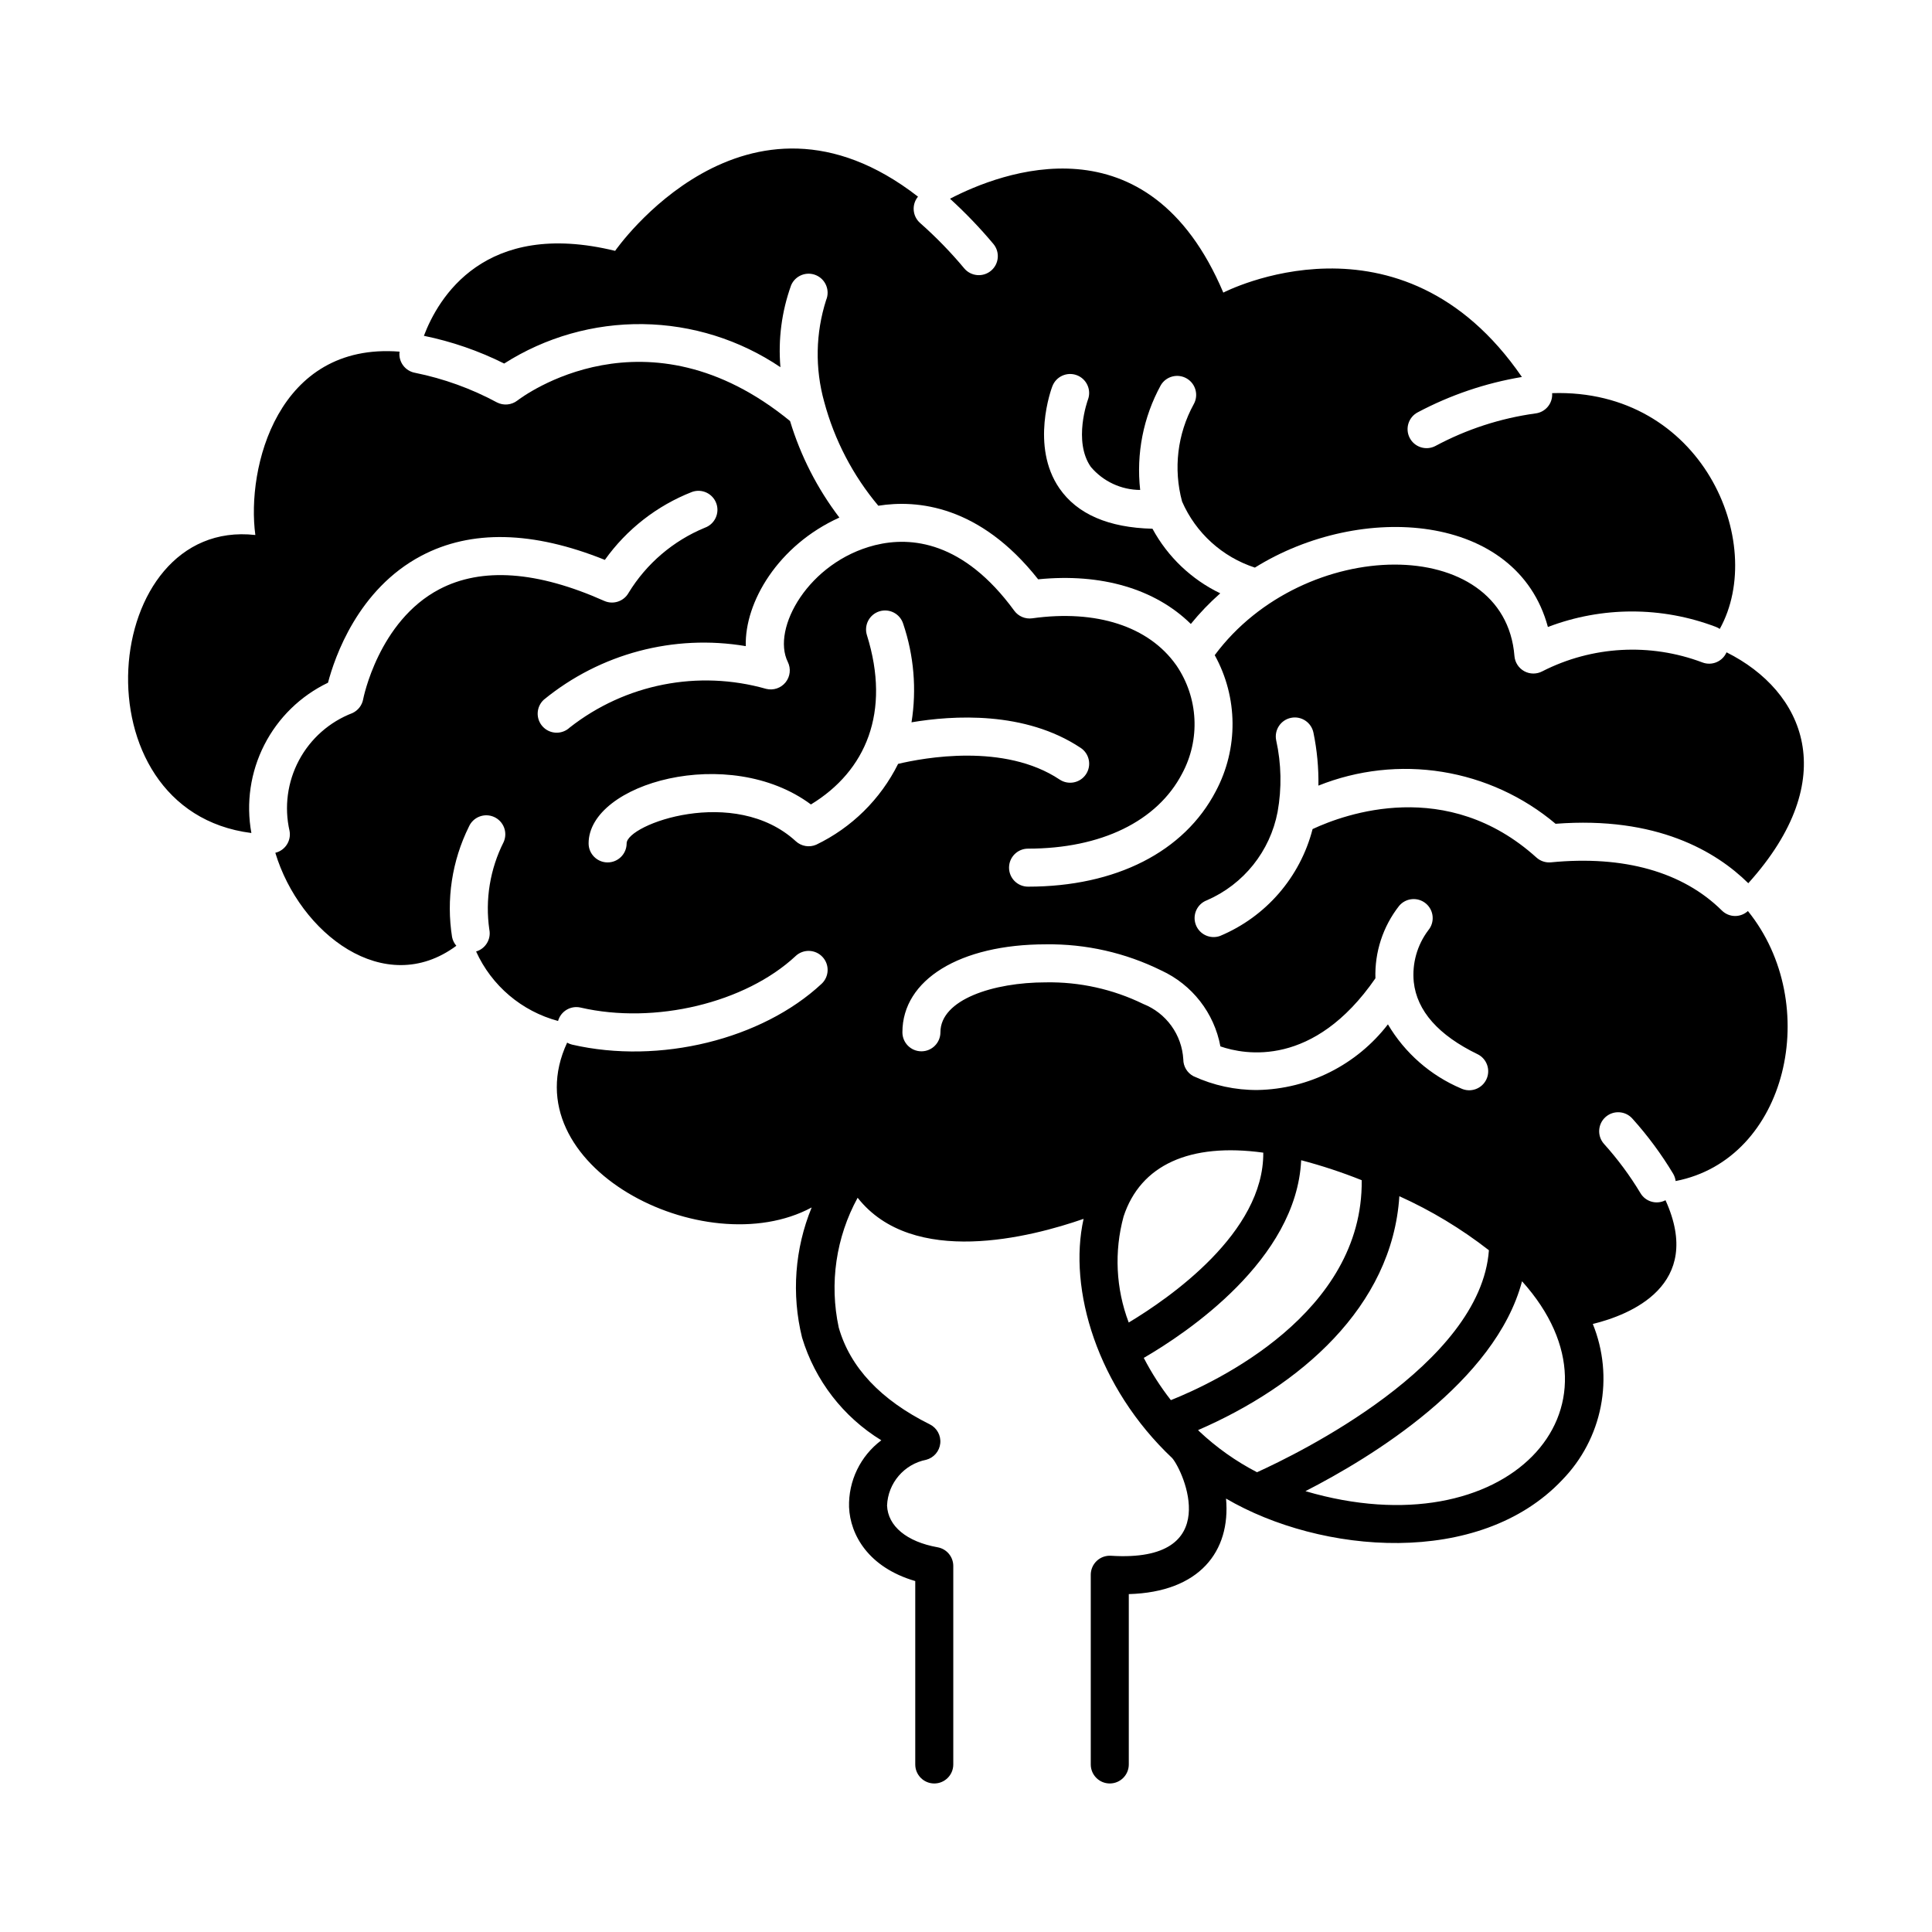
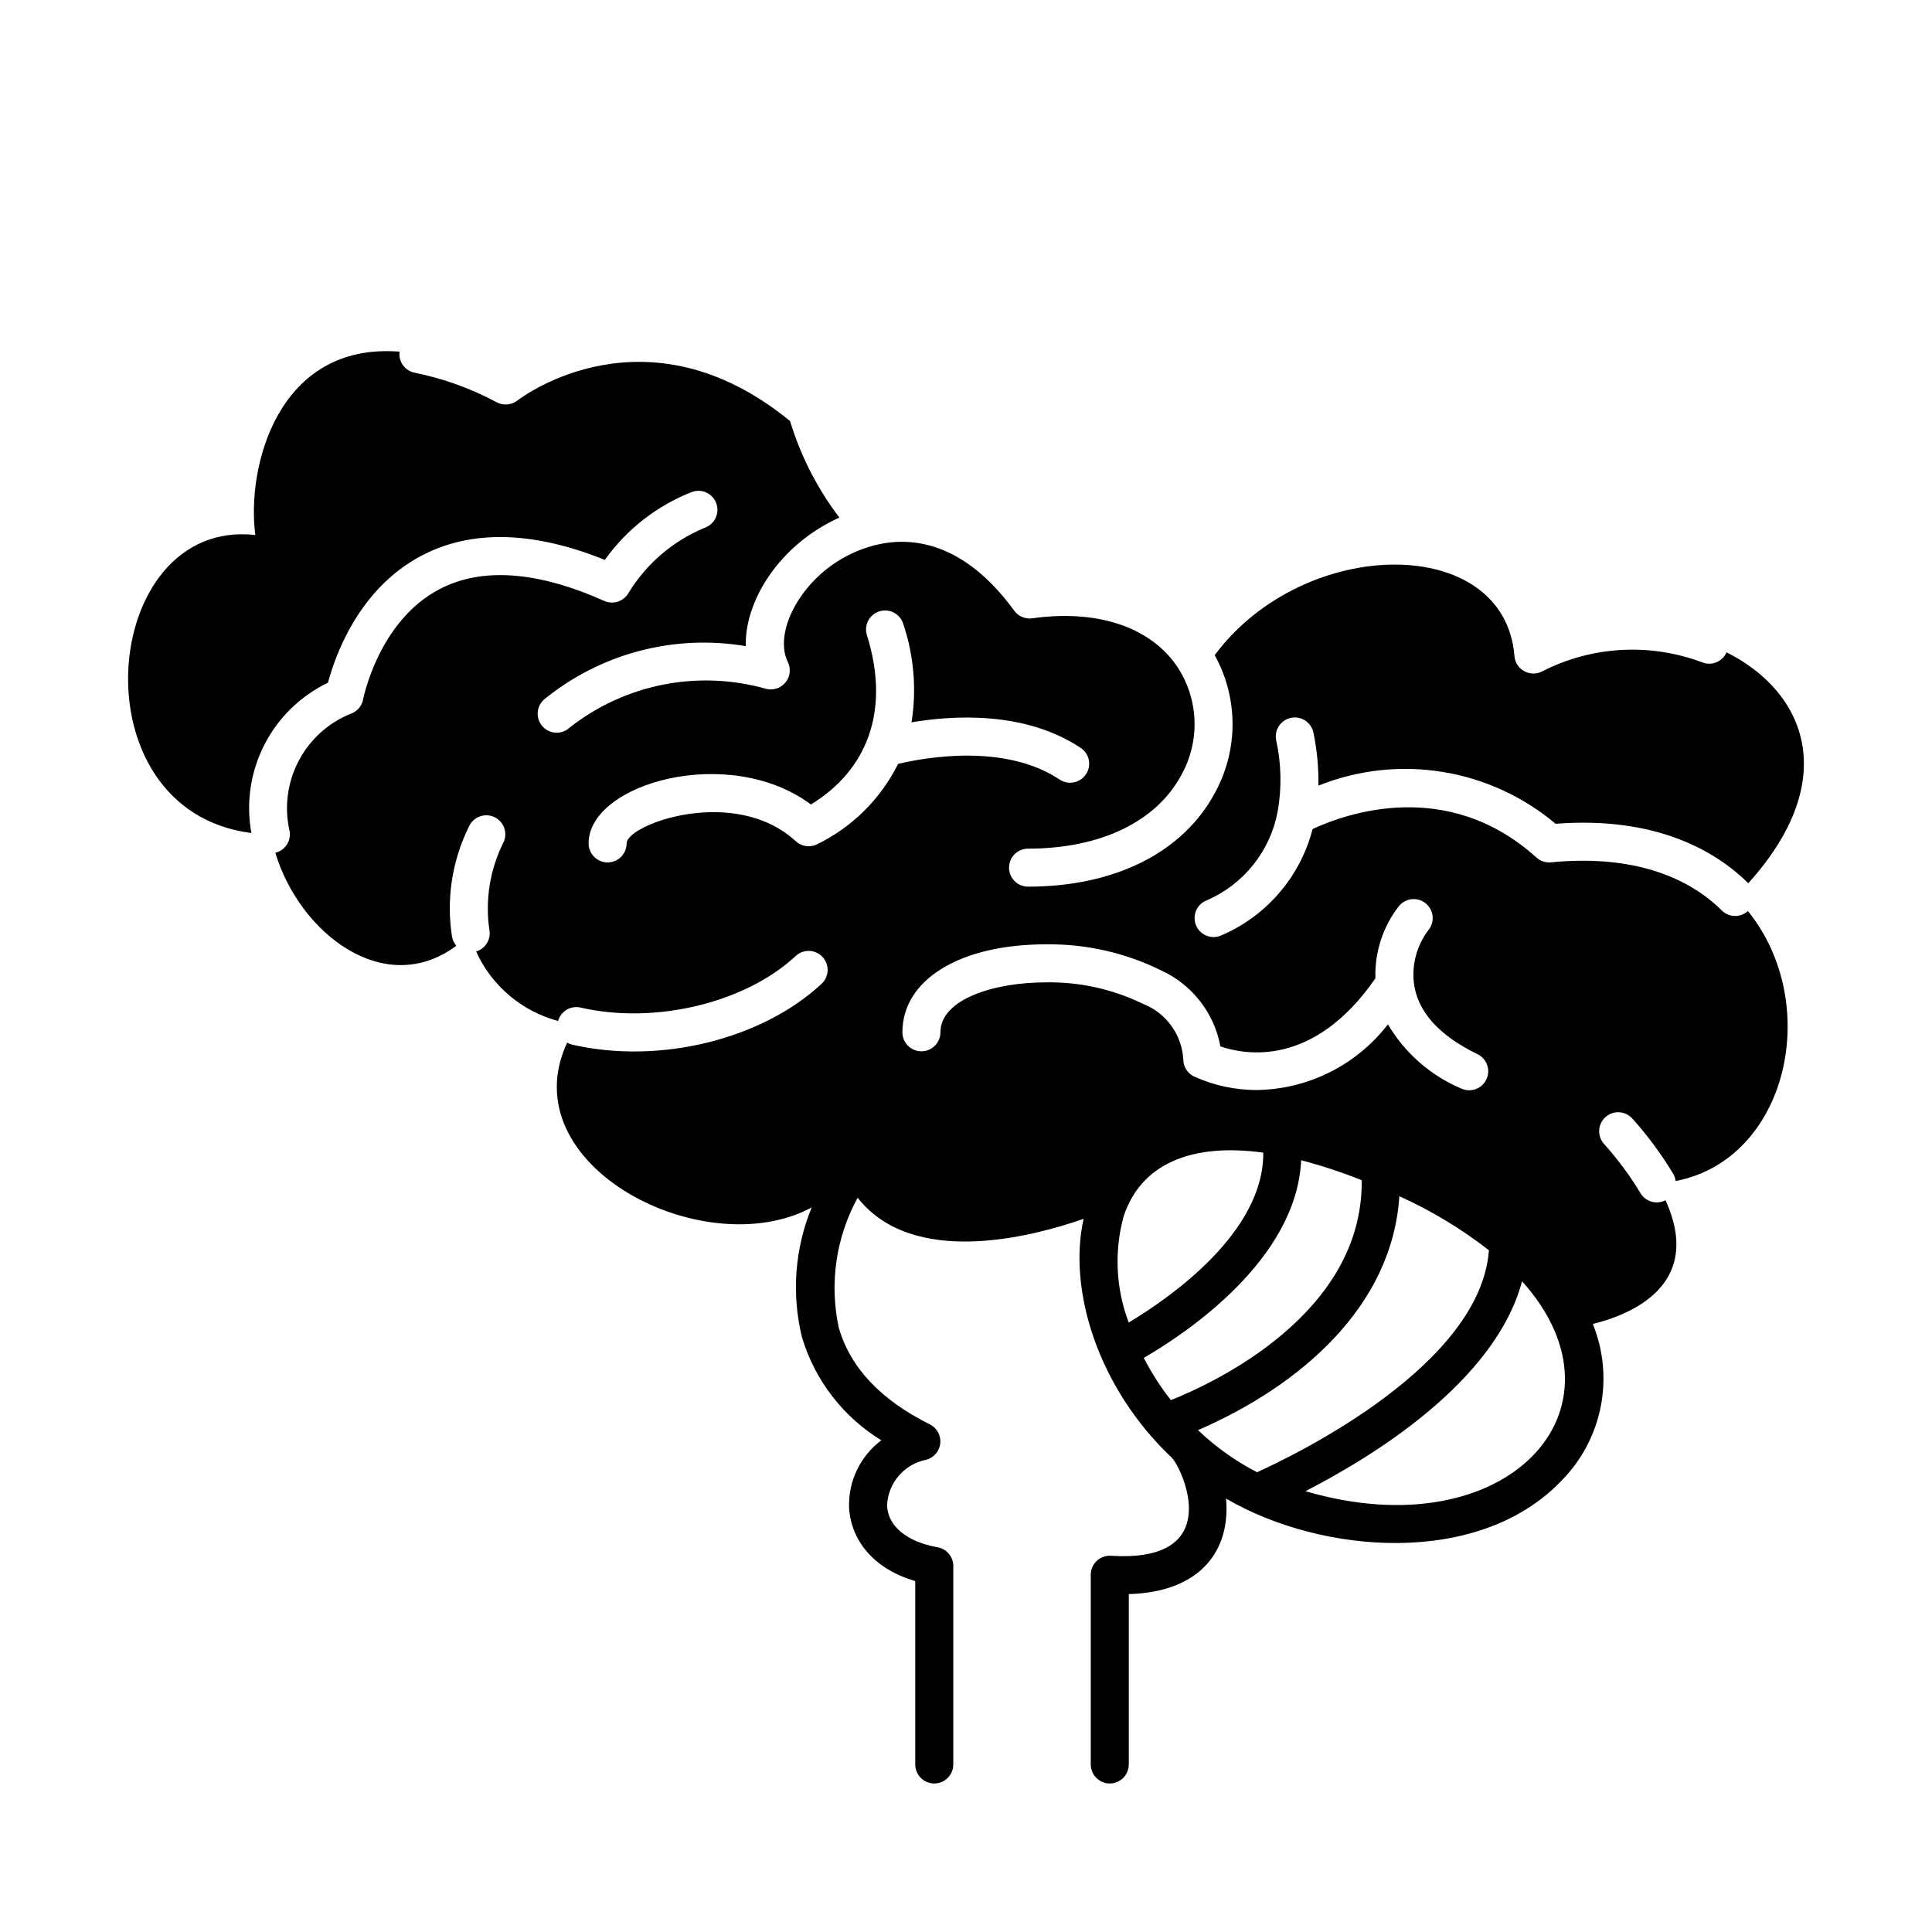
<svg xmlns="http://www.w3.org/2000/svg" fill="#000000" width="800px" height="800px" version="1.1" viewBox="144 144 512 512">
  <g>
    <path d="m603.85 386.75c-1.328 0-2.602-0.523-3.543-1.461-10.34-10.234-25.988-14.648-45.27-12.762-1.41 0.137-2.812-0.324-3.863-1.273-23.703-21.402-50.758-11.543-59.324-7.543-3.293 12.766-12.379 23.25-24.543 28.332-2.609 0.926-5.477-0.426-6.422-3.027-0.945-2.602 0.383-5.477 2.977-6.441 9.727-4.227 16.73-12.992 18.715-23.406 1.133-6.301 1.004-12.758-0.379-19.008-0.547-2.727 1.223-5.383 3.949-5.93 2.727-0.551 5.383 1.219 5.934 3.945 0.949 4.613 1.391 9.312 1.316 14.02 10.41-4.164 21.758-5.426 32.824-3.644 11.07 1.781 21.449 6.535 30.027 13.758 26.816-2.059 42.539 7.336 51.07 15.75 25.012-27.742 14.848-50.883-5.766-61.191-1.074 2.457-3.887 3.637-6.394 2.684-13.836-5.227-29.238-4.375-42.414 2.344-1.5 0.801-3.301 0.793-4.789-0.02-1.492-0.816-2.473-2.328-2.609-4.019-2.586-32.535-55.836-32.02-79.43-0.234v-0.004c6.191 11.191 6.301 24.758 0.293 36.047-8.379 16.082-26.52 25.305-49.766 25.305-2.781 0-5.035-2.254-5.035-5.039 0-2.781 2.254-5.035 5.035-5.035 19.363 0 34.246-7.246 40.832-19.887 2.391-4.445 3.519-9.457 3.262-14.5-0.258-5.039-1.891-9.91-4.719-14.09-0.059-0.078-0.117-0.156-0.172-0.238-7.238-10.199-21.105-14.695-38.09-12.324h-0.004c-1.836 0.254-3.668-0.52-4.762-2.019-13.523-18.508-27.457-19.676-36.773-17.395l-0.125 0.027-0.07 0.02c-17.508 4.422-27.438 22.078-23.039 30.938 0.867 1.762 0.637 3.863-0.59 5.394-1.23 1.527-3.234 2.203-5.141 1.734-17.996-5.117-37.355-1.309-52.07 10.246-0.977 0.918-2.281 1.41-3.621 1.367-1.34-0.047-2.606-0.621-3.519-1.605-0.914-0.98-1.398-2.285-1.348-3.625 0.055-1.34 0.637-2.606 1.625-3.512 14.953-12.242 34.469-17.418 53.523-14.199-0.336-11.648 8.574-26.727 24.805-34.07-5.848-7.68-10.273-16.344-13.07-25.578-38.012-31.129-70.887-6.496-72.27-5.43-1.551 1.191-3.652 1.387-5.394 0.496-6.816-3.672-14.137-6.316-21.723-7.852-2.644-0.477-4.449-2.945-4.098-5.606-32.371-2.547-40.637 30.824-38.219 48.59-41.262-4.633-48.148 73.023-1.051 78.977v-0.004c-1.449-7.945-0.246-16.148 3.422-23.344 3.668-7.199 9.602-12.992 16.883-16.484 1.762-6.719 7.918-24.773 24.758-33.652 13.184-6.953 29.52-6.578 48.613 1.102v-0.004c5.781-8.109 13.801-14.363 23.074-17.996 2.613-0.953 5.504 0.398 6.457 3.012 0.949 2.617-0.402 5.508-3.016 6.457-8.402 3.461-15.488 9.504-20.227 17.262-1.273 2.269-4.066 3.195-6.449 2.141-17.789-7.93-32.488-8.969-43.688-3.098-16.148 8.469-20.168 28.953-20.207 29.16h0.004c-0.301 1.609-1.363 2.973-2.848 3.66-6.074 2.328-11.105 6.773-14.164 12.516-3.062 5.746-3.945 12.398-2.492 18.742 0.469 2.621-1.188 5.148-3.777 5.769 6.441 21.309 28.883 38.797 47.973 24.645-0.566-0.652-0.953-1.438-1.129-2.285-1.586-9.977-0.031-20.203 4.445-29.258 0.531-1.23 1.531-2.199 2.781-2.688 1.246-0.492 2.637-0.465 3.863 0.074 1.227 0.539 2.191 1.543 2.676 2.793s0.449 2.641-0.094 3.863c-3.617 7.16-4.941 15.258-3.801 23.199 0.52 2.551-1.004 5.078-3.504 5.812 4.117 9.078 12.086 15.836 21.719 18.414 0.723-2.586 3.348-4.148 5.965-3.551 19.672 4.539 43.645-1.211 57.008-13.668v-0.004c2.035-1.891 5.219-1.777 7.113 0.258 1.895 2.031 1.789 5.215-0.242 7.113-15.773 14.707-42.934 21.473-66.145 16.117-0.453-0.113-0.887-0.285-1.293-0.52-15.184 32.594 36.402 58.988 64.805 43.676v0.004c-4.488 10.926-5.379 23-2.551 34.469 3.422 11.348 10.898 21.043 21.008 27.234-5.555 4.164-8.742 10.766-8.551 17.707 0.301 7.359 5.137 15.98 17.543 19.598v48.602c0 2.785 2.258 5.039 5.039 5.039s5.039-2.254 5.039-5.039v-52.598c0-2.441-1.75-4.531-4.152-4.957-8.168-1.457-13.176-5.59-13.398-11.055 0.227-5.961 4.527-10.984 10.379-12.137 2.027-0.539 3.508-2.273 3.723-4.359 0.211-2.086-0.891-4.086-2.766-5.023-13.016-6.465-21.141-15.102-24.145-25.68-2.508-11.688-0.727-23.887 5.012-34.375 14.621 18.566 45.941 10.445 59.879 5.594-4.168 18.695 3.652 44.688 23.496 63.414 2.926 3.394 14.059 27.789-16.238 25.867h0.004c-1.391-0.086-2.754 0.402-3.766 1.355-1.016 0.953-1.59 2.281-1.594 3.672v50.281c0 2.785 2.258 5.039 5.039 5.039 2.785 0 5.039-2.254 5.039-5.039v-45.145c18.707-0.516 27.035-11.293 25.77-25.316 25.145 14.719 67.117 18.332 89.102-4.949v-0.004c5.219-5.352 8.766-12.113 10.203-19.453s0.707-14.938-2.106-21.867c9.77-2.394 29.551-10.176 19.262-32.797v0.004c-2.383 1.246-5.324 0.395-6.668-1.934-2.793-4.637-6.023-8.996-9.652-13.016-1.84-2.09-1.637-5.273 0.449-7.113 2.09-1.836 5.273-1.637 7.113 0.453 4.059 4.512 7.676 9.402 10.801 14.609 0.34 0.59 0.562 1.242 0.645 1.918 29.719-5.734 39.027-46.961 19.152-71.559v0.004c-0.922 0.84-2.121 1.309-3.367 1.316zm-243.55-18.891c-1.824 0.785-3.938 0.426-5.398-0.918-16.254-14.934-44.836-4.473-44.836 0.57 0 2.785-2.258 5.039-5.039 5.039s-5.039-2.254-5.039-5.039c0-15.941 37.246-26.453 58.918-10.32 14.605-8.891 21.211-24.5 14.84-44.863-0.402-1.273-0.277-2.656 0.34-3.844 0.621-1.184 1.684-2.074 2.961-2.473 1.277-0.398 2.66-0.277 3.844 0.344 1.184 0.621 2.074 1.688 2.469 2.965 2.84 8.395 3.598 17.352 2.203 26.102 10.922-1.848 30.055-3.07 44.836 6.781v-0.004c2.316 1.543 2.941 4.672 1.398 6.988-1.543 2.316-4.672 2.941-6.988 1.398-14.625-9.746-36.02-5.762-42.801-4.148-4.652 9.355-12.289 16.891-21.707 21.422zm60.848 36.477c-13.879 0-27.926 4.547-27.926 13.234 0 2.785-2.254 5.039-5.035 5.039-2.785 0-5.039-2.254-5.039-5.039 0-13.945 15.273-23.312 38-23.312 10.602-0.148 21.086 2.223 30.59 6.918 8.191 3.762 14.039 11.27 15.684 20.129 6.481 2.242 24.711 5.676 41.082-18.047v-0.004c-0.227-6.934 1.996-13.73 6.281-19.191 1.789-2.129 4.965-2.406 7.098-0.617 2.129 1.789 2.406 4.965 0.621 7.098-2.949 3.918-4.32 8.805-3.84 13.684 0.832 7.672 6.527 14.117 16.934 19.16h0.004c2.469 1.23 3.488 4.223 2.285 6.703-1.203 2.484-4.184 3.539-6.68 2.363-8.113-3.441-14.91-9.398-19.391-16.988-8.273 10.73-20.969 17.129-34.516 17.398-5.887 0.047-11.707-1.207-17.051-3.676-1.637-0.879-2.66-2.586-2.66-4.441-0.184-3.207-1.281-6.293-3.164-8.895-1.879-2.602-4.465-4.613-7.449-5.793-8.035-3.922-16.887-5.883-25.828-5.723zm20.613 62.051c4.481-13.668 17.559-19.602 37.02-16.922 0.184 21.207-24.848 38.527-35.656 45.016-3.41-8.984-3.887-18.82-1.363-28.094zm12.531 48.664h0.004c-2.738-3.5-5.144-7.25-7.184-11.195 11.285-6.551 40.48-25.992 41.711-52.383 5.453 1.43 10.812 3.199 16.043 5.293 0.418 35.301-38.949 53.648-50.57 58.285zm22.832 19.102v0.004c-5.578-2.887-10.73-6.535-15.305-10.84-0.105-0.109-0.211-0.223-0.316-0.328 26.816-11.621 51.449-32.57 53.34-61.984h-0.004c8.453 3.816 16.422 8.625 23.738 14.324-2.199 30.367-50.785 53.996-61.453 58.828zm12.836 5.016c17.531-8.973 50.316-28.938 57.398-55.621 30.395 33.777-4.008 71.32-57.398 55.625z" />
-     <path d="m277.61 240.34c10.973-6.988 23.746-10.617 36.75-10.445 13.008 0.172 25.68 4.141 36.461 11.414-0.633-7.367 0.336-14.785 2.844-21.738 1.098-2.543 4.047-3.723 6.598-2.637 2.547 1.086 3.742 4.027 2.672 6.582-2.805 8.758-2.981 18.145-0.504 27 2.711 10.105 7.606 19.496 14.332 27.508 10.25-1.641 26.855-0.152 42.359 19.5 16.754-1.68 31.031 2.551 40.461 11.832h-0.004c2.371-2.922 4.981-5.637 7.801-8.121-7.637-3.676-13.922-9.664-17.961-17.117-11.645-0.281-19.945-3.871-24.664-10.703-7.738-11.207-2.121-26.406-1.875-27.047l0.004 0.004c0.98-2.606 3.887-3.918 6.492-2.938 2.602 0.984 3.914 3.891 2.934 6.492-0.07 0.191-3.969 10.992 0.762 17.793 3.254 3.859 8.035 6.098 13.086 6.121-1.078-9.59 0.828-19.281 5.457-27.746 1.406-2.387 4.477-3.191 6.871-1.801s3.219 4.453 1.844 6.859c-4.312 7.867-5.41 17.102-3.066 25.762 3.633 8.324 10.656 14.695 19.293 17.504 28.176-17.551 69.504-14.547 77.652 15.738 14.344-5.477 30.199-5.481 44.547-0.012 0.352 0.137 0.688 0.312 1 0.527 12.668-22.82-4.723-63.766-44.426-62.484 0.203 2.688-1.746 5.055-4.422 5.375-9.293 1.277-18.281 4.207-26.547 8.645-1.191 0.613-2.57 0.727-3.844 0.316-1.273-0.41-2.332-1.305-2.941-2.496-1.27-2.473-0.293-5.512 2.18-6.781 8.625-4.574 17.934-7.731 27.562-9.344-32.156-46.832-79.129-22.359-79.129-22.359-19.926-47.098-59.062-31.844-72.426-24.879 4.098 3.734 7.941 7.738 11.5 11.988 1.777 2.133 1.496 5.297-0.621 7.082-2.121 1.785-5.289 1.523-7.086-0.586-3.594-4.309-7.512-8.336-11.715-12.051-2.043-1.793-2.293-4.887-0.562-6.984-45.699-35.504-80.266 14.363-80.266 14.363-34.688-8.477-46.918 12.582-50.676 22.516 7.383 1.508 14.535 3.977 21.273 7.348z" />
  </g>
</svg>